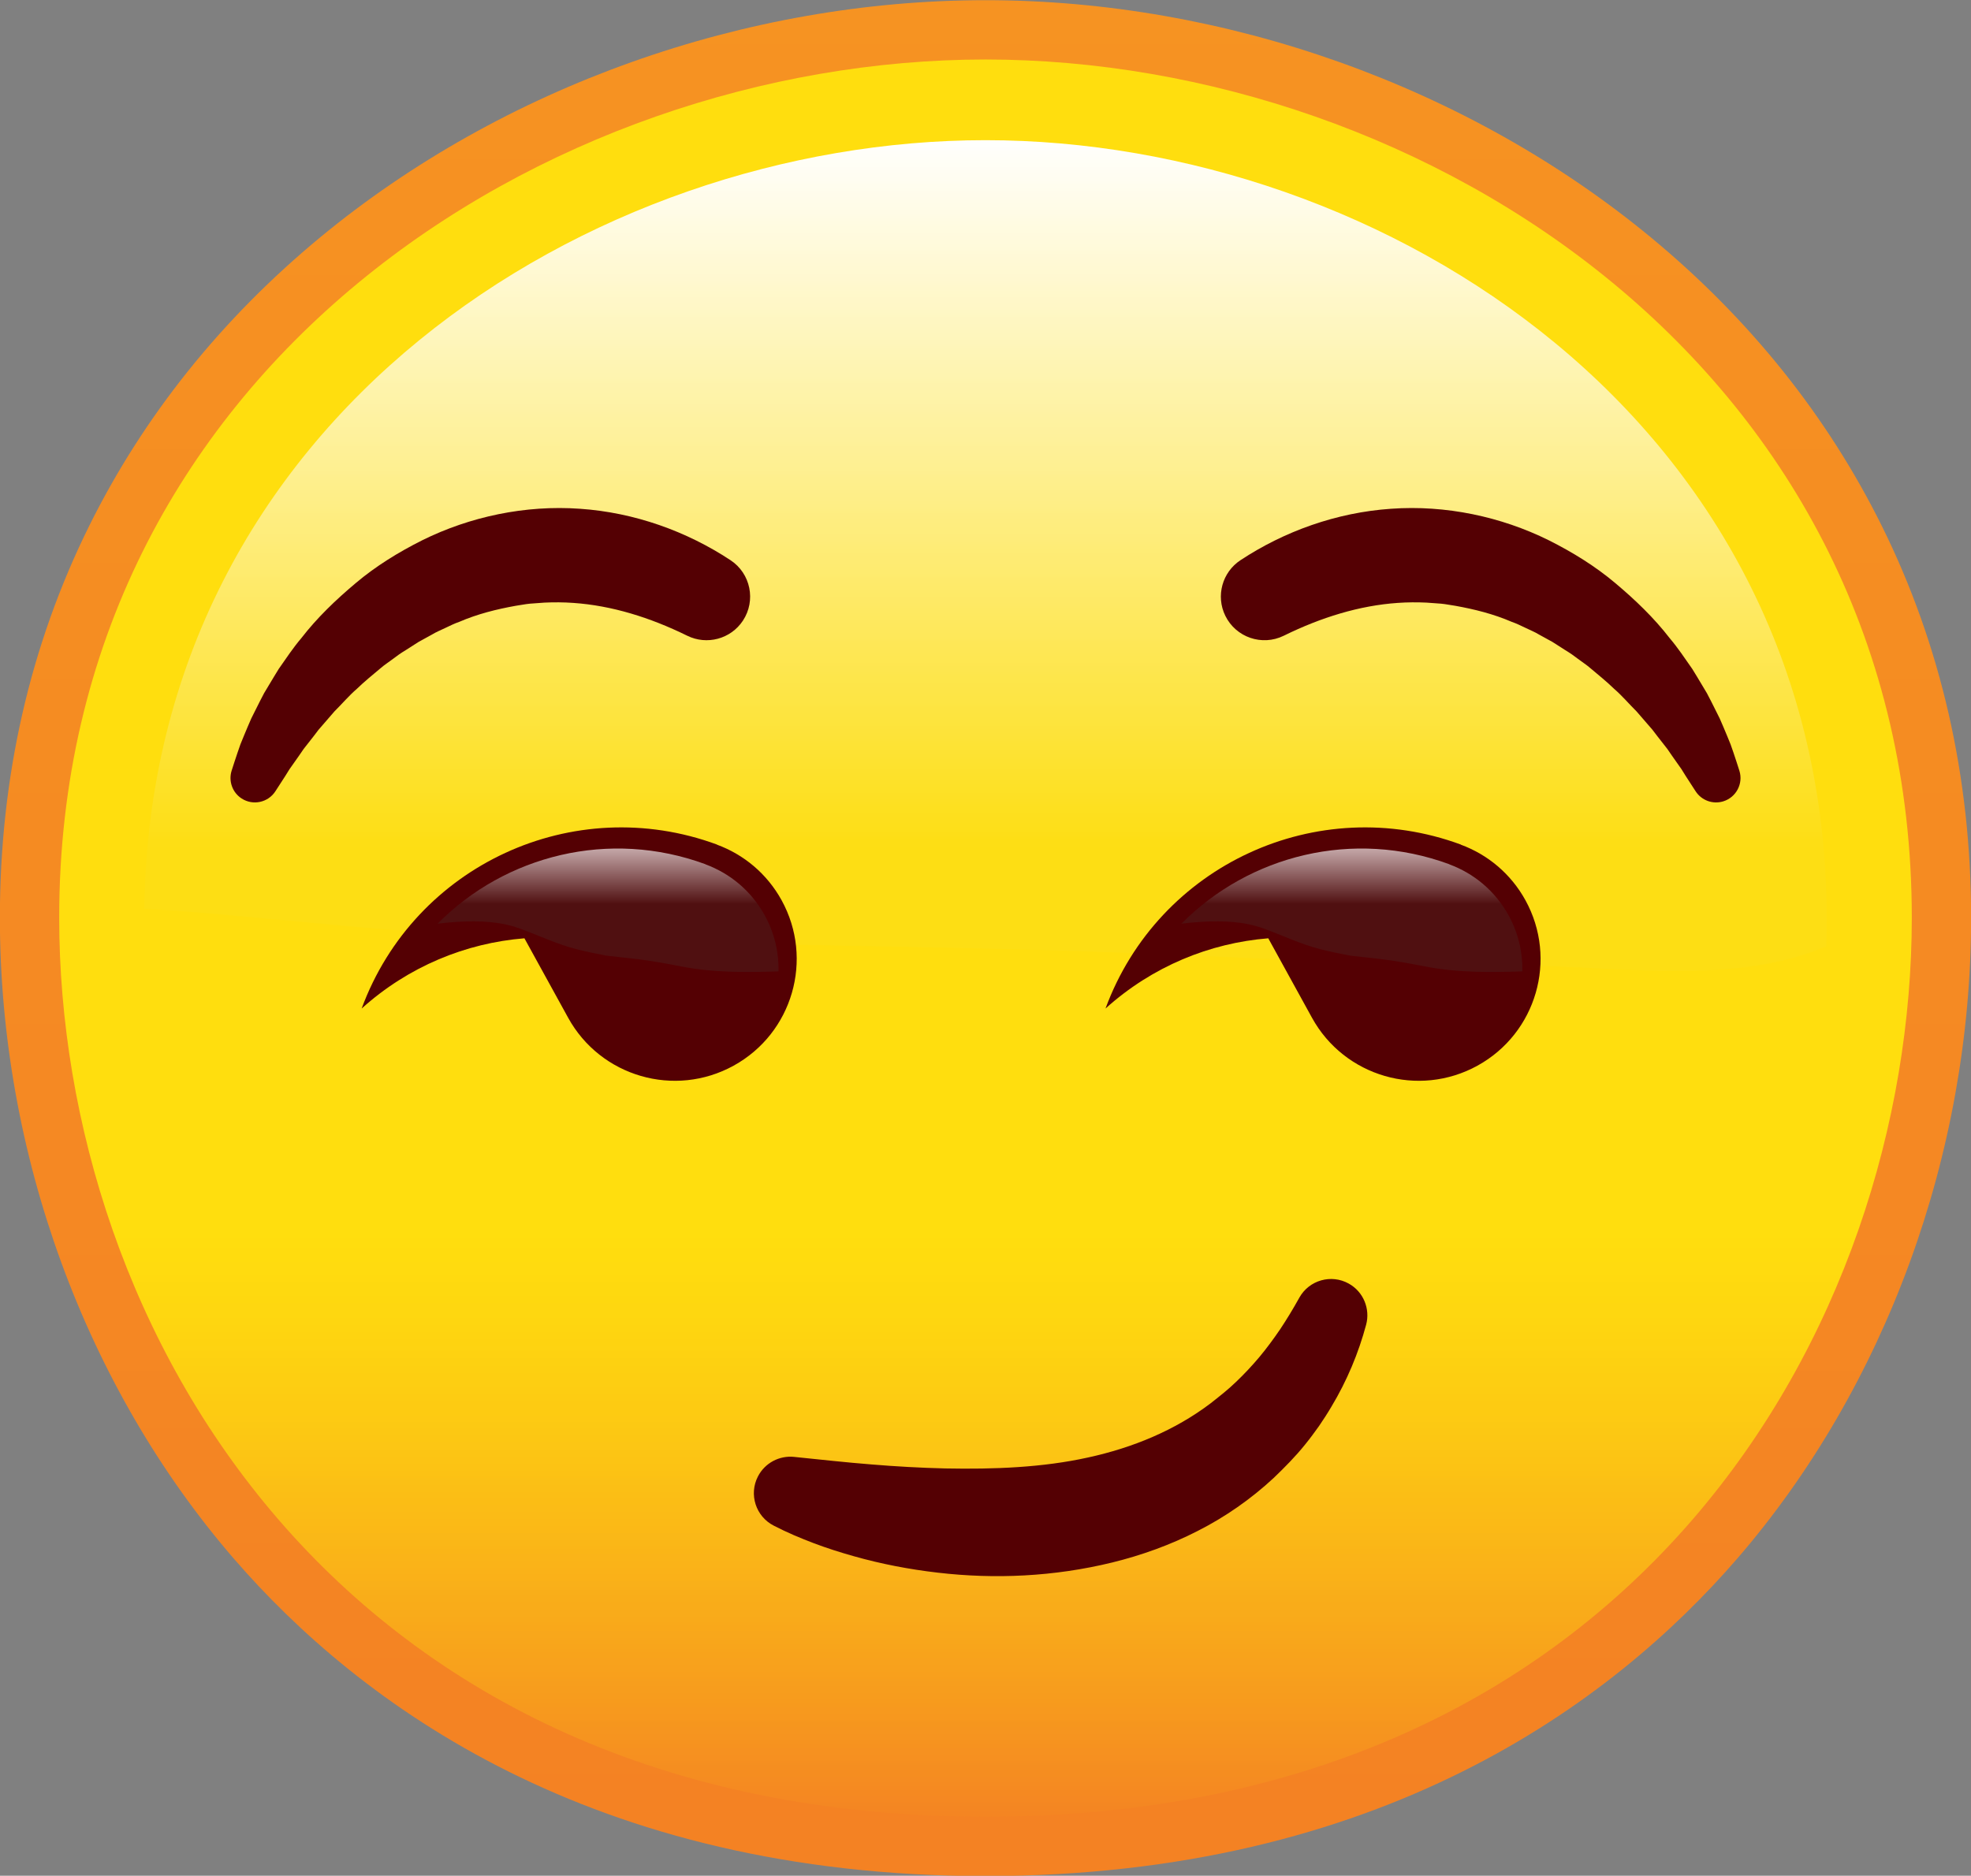
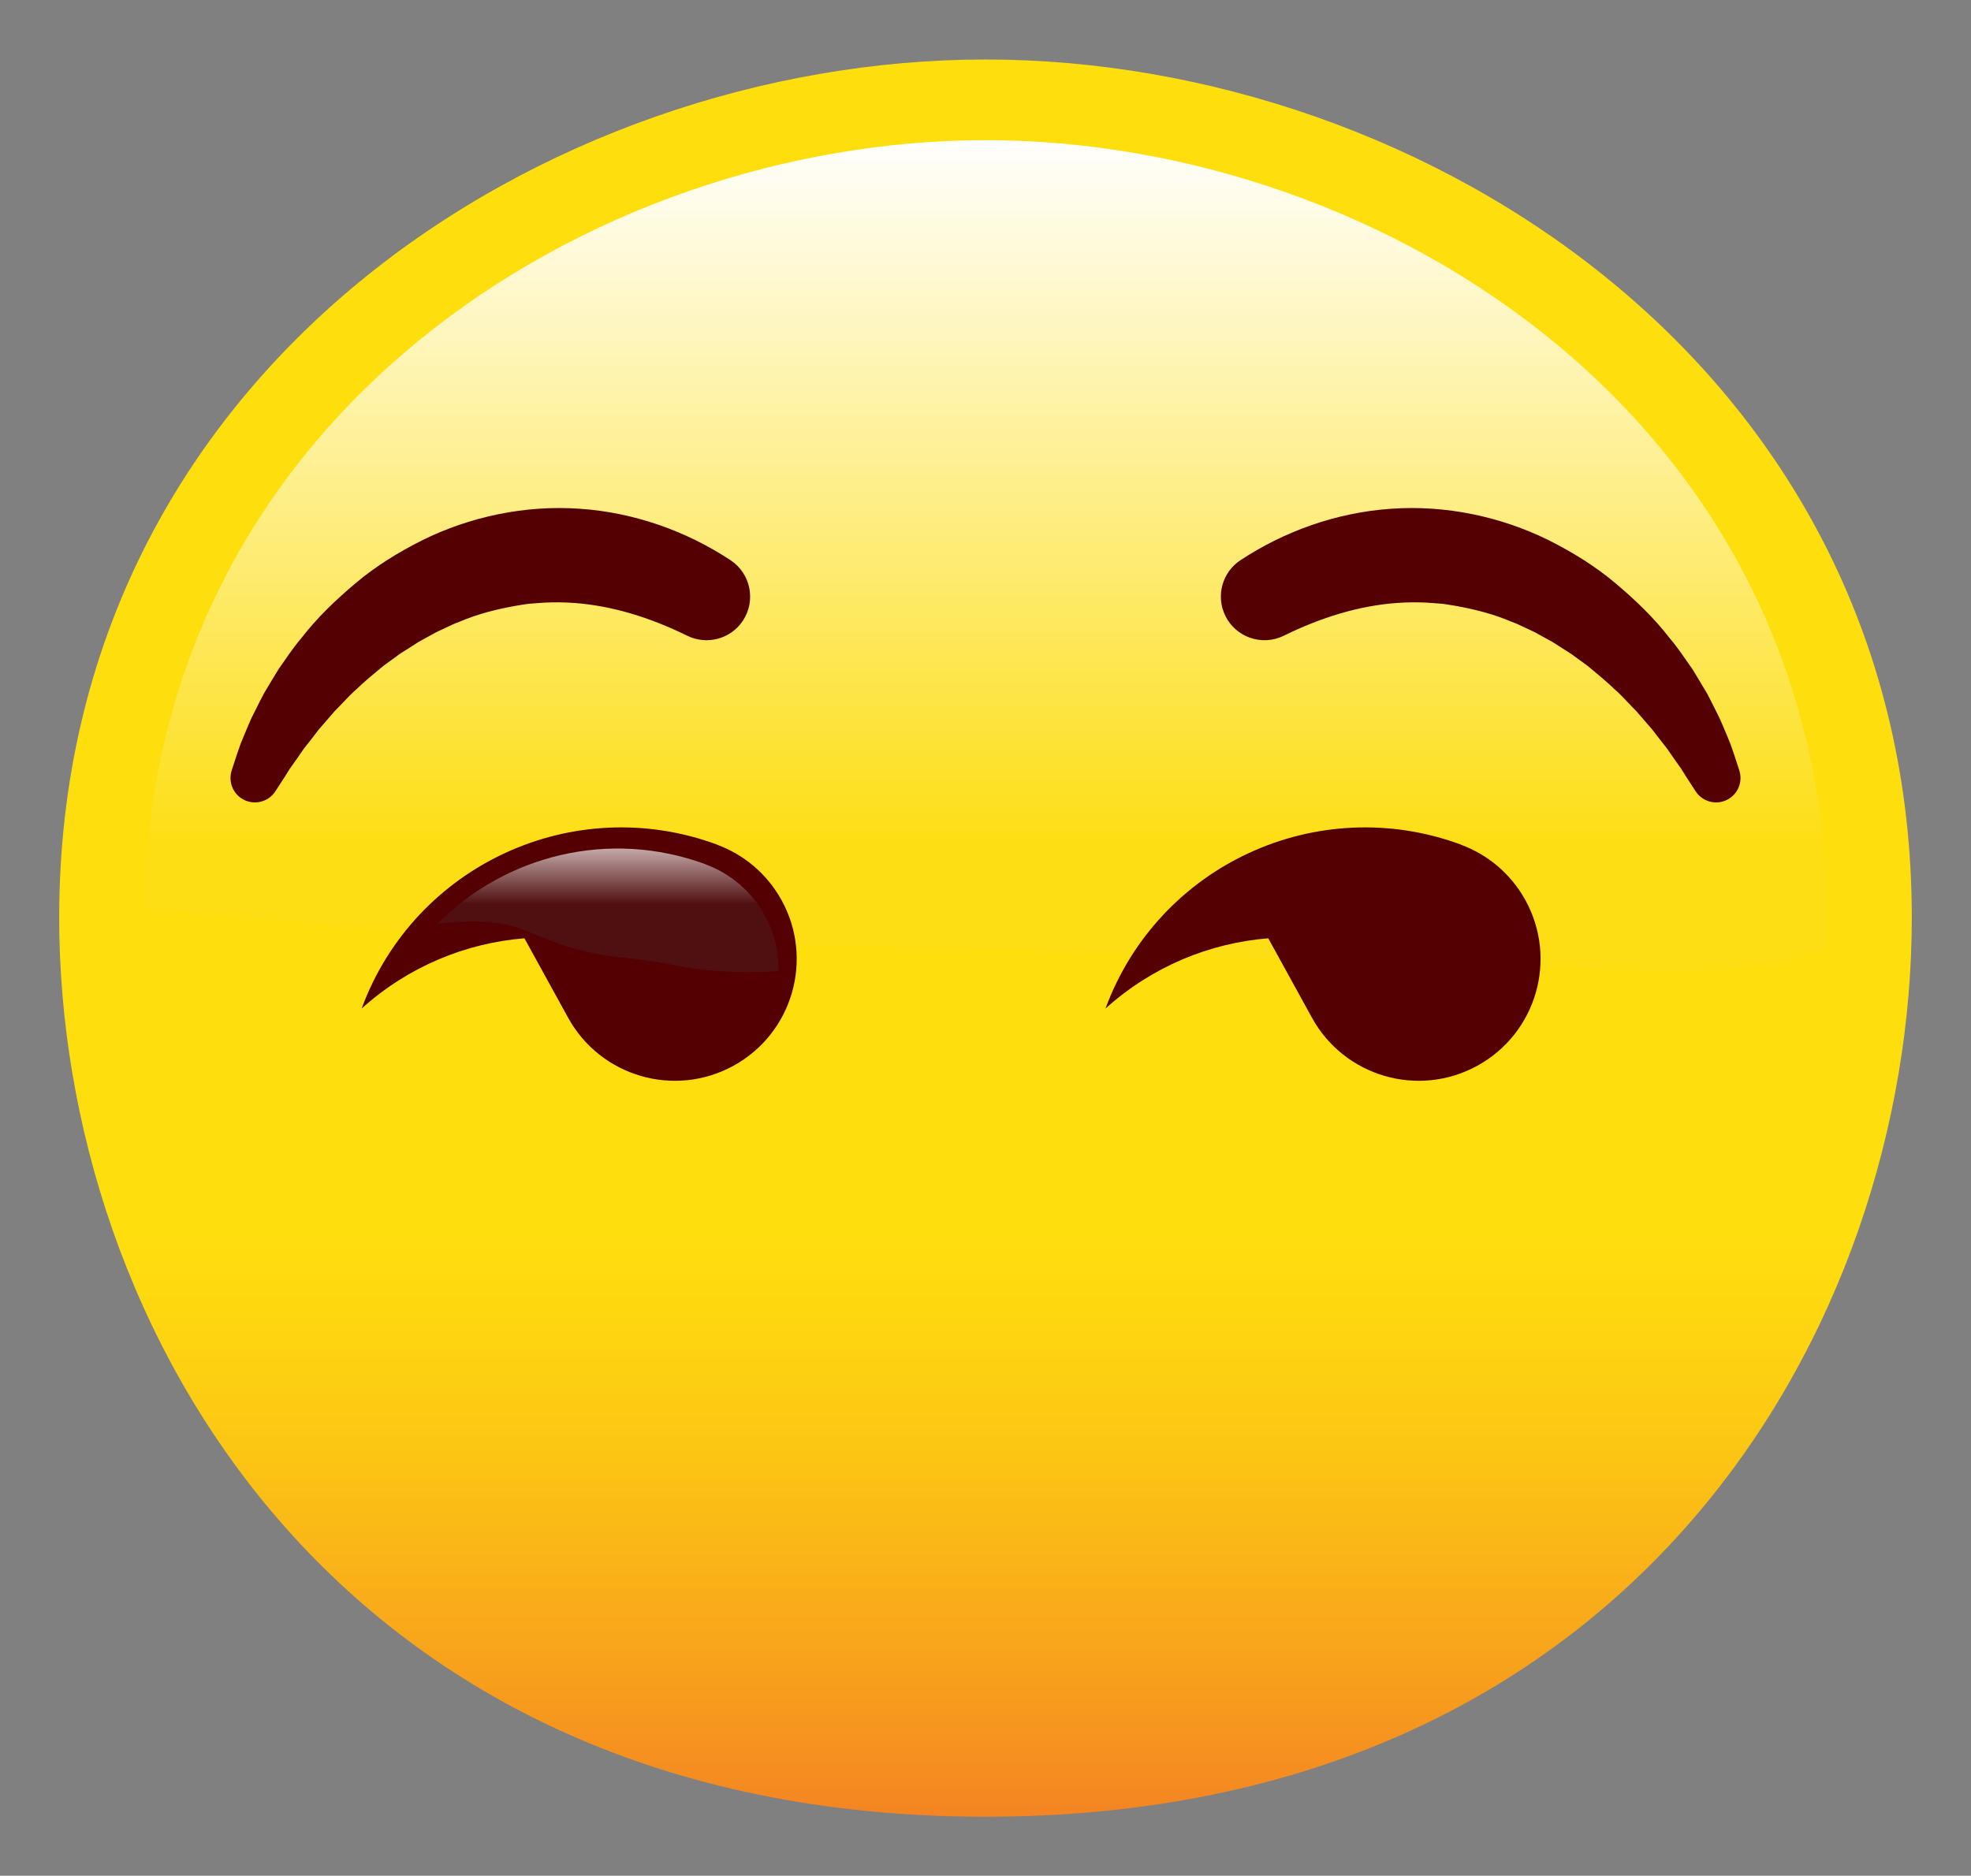
<svg xmlns="http://www.w3.org/2000/svg" xmlns:xlink="http://www.w3.org/1999/xlink" height="377.7" preserveAspectRatio="xMidYMid meet" version="1.0" viewBox="14.2 23.7 396.8 377.7" width="396.8" zoomAndPan="magnify">
  <rect x="14.2" y="23.7" width="396.8" height="377.7" fill="#808080" stroke="none" />
  <defs>
    <clipPath id="a">
      <path d="M 14 23 L 412 23 L 412 402 L 14 402 Z M 14 23" />
    </clipPath>
    <clipPath id="b">
-       <path d="M 212.602 23.738 C 164.227 23.738 115.414 41.137 78.684 71.473 C 58.777 87.914 43.121 107.473 32.152 129.605 C 20.223 153.68 14.176 180.219 14.176 208.492 C 14.176 255.879 31.34 302.914 61.262 337.539 C 86.473 366.699 133.188 401.465 212.602 401.465 C 292.012 401.465 338.73 366.699 363.938 337.539 C 393.863 302.914 411.023 255.879 411.023 208.492 C 411.023 180.219 404.977 153.68 393.047 129.605 C 382.078 107.473 366.422 87.914 346.516 71.473 C 309.785 41.137 260.973 23.738 212.602 23.738 Z M 212.602 23.738" />
-     </clipPath>
+       </clipPath>
    <clipPath id="c">
      <path d="M 212.602 23.738 C 164.227 23.738 115.414 41.137 78.684 71.473 C 58.777 87.914 43.121 107.473 32.152 129.605 C 20.223 153.68 14.176 180.219 14.176 208.492 C 14.176 255.879 31.34 302.914 61.262 337.539 C 86.473 366.699 133.188 401.465 212.602 401.465 C 292.012 401.465 338.73 366.699 363.938 337.539 C 393.863 302.914 411.023 255.879 411.023 208.492 C 411.023 180.219 404.977 153.68 393.047 129.605 C 382.078 107.473 366.422 87.914 346.516 71.473 C 309.785 41.137 260.973 23.738 212.602 23.738" />
    </clipPath>
    <clipPath id="e">
      <path d="M 26 35 L 400 35 L 400 390 L 26 390 Z M 26 35" />
    </clipPath>
    <clipPath id="f">
      <path d="M 212.602 35.68 C 124.418 35.68 26.117 98.078 26.117 208.492 C 26.117 290.414 81.773 389.52 212.602 389.52 C 343.426 389.52 399.082 290.414 399.082 208.492 C 399.082 98.078 300.781 35.68 212.602 35.68 Z M 212.602 35.68" />
    </clipPath>
    <clipPath id="g">
      <path d="M 212.602 35.68 C 124.418 35.68 26.117 98.078 26.117 208.492 C 26.117 290.414 81.773 389.52 212.602 389.52 C 343.426 389.52 399.082 290.414 399.082 208.492 C 399.082 98.078 300.781 35.68 212.602 35.68" />
    </clipPath>
    <clipPath id="i">
      <path d="M 43 51 L 382 51 L 382 220 L 43 220 Z M 43 51" />
    </clipPath>
    <clipPath id="j">
      <path d="M 59.578 207.91 C 74.027 209.199 88.422 210.75 102.91 211.617 C 117.715 212.504 132.535 213.016 147.363 213.383 C 177.195 214.117 207.035 214.348 236.859 215.41 C 251.855 215.945 266.844 216.699 281.84 217.281 C 296.172 217.84 310.504 217.828 324.836 218.215 C 343.352 218.711 364.383 221.684 381.871 214.242 C 381.93 212.441 381.961 210.652 381.961 208.867 C 381.961 108.594 292.688 51.926 212.602 51.926 C 133.094 51.926 44.535 107.773 43.254 206.691 C 48.711 207.012 54.156 207.426 59.578 207.91 Z M 59.578 207.91" />
    </clipPath>
    <clipPath id="k">
      <path d="M 59.578 207.91 C 74.027 209.199 88.422 210.75 102.91 211.617 C 117.715 212.504 132.535 213.016 147.363 213.383 C 177.195 214.117 207.035 214.348 236.859 215.41 C 251.855 215.945 266.844 216.699 281.84 217.281 C 296.172 217.84 310.504 217.828 324.836 218.215 C 343.352 218.711 364.383 221.684 381.871 214.242 C 381.93 212.441 381.961 210.652 381.961 208.867 C 381.961 108.594 292.688 51.926 212.602 51.926 C 133.094 51.926 44.535 107.773 43.254 206.691 C 48.711 207.012 54.156 207.426 59.578 207.91" />
    </clipPath>
    <clipPath id="m">
      <path d="M 102 194 L 171 194 L 171 220 L 102 220 Z M 102 194" />
    </clipPath>
    <clipPath id="n">
      <path d="M 168.152 208.004 C 165.438 203.07 161.141 199.559 156.242 197.754 L 156.238 197.73 C 136.848 190.586 115.941 195.926 102.297 209.691 C 103.695 209.523 105.098 209.391 106.504 209.312 C 110.645 209.086 114.844 209.227 118.773 210.645 C 122.672 212.051 126.316 213.836 130.359 214.855 C 132.285 215.344 134.23 215.734 136.18 216.117 C 138.234 216.355 140.289 216.574 142.344 216.812 C 145.422 217.172 148.422 217.742 151.465 218.328 C 154.766 218.965 158.121 219.266 161.48 219.367 C 164.633 219.465 167.781 219.395 170.93 219.301 C 171.012 215.48 170.129 211.59 168.152 208.004 Z M 168.152 208.004" />
    </clipPath>
    <clipPath id="o">
      <path d="M 168.152 208.004 C 165.438 203.07 161.141 199.559 156.242 197.754 L 156.238 197.73 C 136.848 190.586 115.941 195.926 102.297 209.691 C 103.695 209.523 105.098 209.391 106.504 209.312 C 110.645 209.086 114.844 209.227 118.773 210.645 C 122.672 212.051 126.316 213.836 130.359 214.855 C 132.285 215.344 134.23 215.734 136.18 216.117 C 138.234 216.355 140.289 216.574 142.344 216.812 C 145.422 217.172 148.422 217.742 151.465 218.328 C 154.766 218.965 158.121 219.266 161.48 219.367 C 164.633 219.465 167.781 219.395 170.93 219.301 C 171.012 215.48 170.129 211.59 168.152 208.004" />
    </clipPath>
    <clipPath id="q">
      <path d="M 252 194 L 321 194 L 321 220 L 252 220 Z M 252 194" />
    </clipPath>
    <clipPath id="r">
      <path d="M 317.902 208.004 C 315.184 203.07 310.891 199.559 305.992 197.754 L 305.988 197.73 C 286.598 190.586 265.688 195.926 252.047 209.691 C 253.445 209.523 254.848 209.391 256.254 209.312 C 260.395 209.086 264.594 209.227 268.523 210.645 C 272.422 212.051 276.066 213.836 280.105 214.855 C 282.031 215.344 283.98 215.734 285.93 216.117 C 287.984 216.355 290.039 216.574 292.094 216.812 C 295.172 217.172 298.172 217.742 301.215 218.328 C 304.516 218.965 307.871 219.266 311.23 219.367 C 314.379 219.465 317.531 219.395 320.68 219.301 C 320.762 215.48 319.875 211.59 317.902 208.004 Z M 317.902 208.004" />
    </clipPath>
    <clipPath id="s">
-       <path d="M 317.902 208.004 C 315.184 203.07 310.891 199.559 305.992 197.754 L 305.988 197.73 C 286.598 190.586 265.688 195.926 252.047 209.691 C 253.445 209.523 254.848 209.391 256.254 209.312 C 260.395 209.086 264.594 209.227 268.523 210.645 C 272.422 212.051 276.066 213.836 280.105 214.855 C 282.031 215.344 283.98 215.734 285.93 216.117 C 287.984 216.355 290.039 216.574 292.094 216.812 C 295.172 217.172 298.172 217.742 301.215 218.328 C 304.516 218.965 307.871 219.266 311.23 219.367 C 314.379 219.465 317.531 219.395 320.68 219.301 C 320.762 215.48 319.875 211.59 317.902 208.004" />
-     </clipPath>
+       </clipPath>
    <linearGradient gradientTransform="rotate(-90 307.031 94.432) scale(377.727)" gradientUnits="userSpaceOnUse" id="d" x1="0" x2="1" xlink:actuate="onLoad" xlink:show="other" xlink:type="simple" y1="0" y2="0">
      <stop offset="0" stop-color="#f48223" />
      <stop offset=".031" stop-color="#f48223" />
      <stop offset=".063" stop-color="#f48323" />
      <stop offset=".094" stop-color="#f48323" />
      <stop offset=".125" stop-color="#f48423" />
      <stop offset=".156" stop-color="#f48423" />
      <stop offset=".188" stop-color="#f48523" />
      <stop offset=".219" stop-color="#f48523" />
      <stop offset=".25" stop-color="#f48623" />
      <stop offset=".281" stop-color="#f58723" />
      <stop offset=".313" stop-color="#f58723" />
      <stop offset=".344" stop-color="#f58823" />
      <stop offset=".375" stop-color="#f58823" />
      <stop offset=".406" stop-color="#f58923" />
      <stop offset=".438" stop-color="#f58923" />
      <stop offset=".469" stop-color="#f58a23" />
      <stop offset=".5" stop-color="#f58a23" />
      <stop offset=".531" stop-color="#f58b22" />
      <stop offset=".563" stop-color="#f58b22" />
      <stop offset=".594" stop-color="#f58c22" />
      <stop offset=".625" stop-color="#f58c22" />
      <stop offset=".656" stop-color="#f58d22" />
      <stop offset=".688" stop-color="#f58d22" />
      <stop offset=".719" stop-color="#f58e22" />
      <stop offset=".75" stop-color="#f58e22" />
      <stop offset=".781" stop-color="#f68f22" />
      <stop offset=".813" stop-color="#f69022" />
      <stop offset=".844" stop-color="#f69022" />
      <stop offset=".875" stop-color="#f69122" />
      <stop offset=".906" stop-color="#f69122" />
      <stop offset=".938" stop-color="#f69222" />
      <stop offset=".969" stop-color="#f69222" />
      <stop offset="1" stop-color="#f69322" />
    </linearGradient>
    <linearGradient gradientTransform="rotate(90 88.46 124.14) scale(353.838)" gradientUnits="userSpaceOnUse" id="h" x1="0" x2="1" xlink:actuate="onLoad" xlink:show="other" xlink:type="simple" y1="0" y2="0">
      <stop offset="0" stop-color="#ffde0e" />
      <stop offset=".5" stop-color="#ffde0e" />
      <stop offset=".625" stop-color="#ffde0e" />
      <stop offset=".656" stop-color="#ffde0e" />
      <stop offset=".664" stop-color="#ffde0e" />
      <stop offset=".672" stop-color="#ffdd0e" />
      <stop offset=".676" stop-color="#ffdc0e" />
      <stop offset=".68" stop-color="#ffdc0e" />
      <stop offset=".684" stop-color="#ffdb0f" />
      <stop offset=".688" stop-color="#ffdb0f" />
      <stop offset=".691" stop-color="#ffda0f" />
      <stop offset=".695" stop-color="#fed90f" />
      <stop offset=".699" stop-color="#fed90f" />
      <stop offset=".703" stop-color="#fed80f" />
      <stop offset=".707" stop-color="#fed710" />
      <stop offset=".711" stop-color="#fed710" />
      <stop offset=".715" stop-color="#fed610" />
      <stop offset=".719" stop-color="#fed510" />
      <stop offset=".723" stop-color="#fed410" />
      <stop offset=".727" stop-color="#fed310" />
      <stop offset=".73" stop-color="#fed311" />
      <stop offset=".734" stop-color="#fed211" />
      <stop offset=".738" stop-color="#fdd111" />
      <stop offset=".742" stop-color="#fdd011" />
      <stop offset=".746" stop-color="#fdcf11" />
      <stop offset=".75" stop-color="#fdce12" />
      <stop offset=".754" stop-color="#fdcd12" />
      <stop offset=".758" stop-color="#fdcc12" />
      <stop offset=".762" stop-color="#fdcb12" />
      <stop offset=".766" stop-color="#fdcb12" />
      <stop offset=".77" stop-color="#fdca13" />
      <stop offset=".773" stop-color="#fcc913" />
      <stop offset=".777" stop-color="#fcc813" />
      <stop offset=".781" stop-color="#fcc713" />
      <stop offset=".785" stop-color="#fcc614" />
      <stop offset=".789" stop-color="#fcc514" />
      <stop offset=".793" stop-color="#fcc414" />
      <stop offset=".797" stop-color="#fcc314" />
      <stop offset=".801" stop-color="#fcc214" />
      <stop offset=".805" stop-color="#fbc015" />
      <stop offset=".809" stop-color="#fbbf15" />
      <stop offset=".813" stop-color="#fbbe15" />
      <stop offset=".816" stop-color="#fbbd15" />
      <stop offset=".82" stop-color="#fbbc16" />
      <stop offset=".824" stop-color="#fbbb16" />
      <stop offset=".828" stop-color="#fbba16" />
      <stop offset=".832" stop-color="#fbb916" />
      <stop offset=".836" stop-color="#fab817" />
      <stop offset=".84" stop-color="#fab717" />
      <stop offset=".844" stop-color="#fab517" />
      <stop offset=".848" stop-color="#fab418" />
      <stop offset=".852" stop-color="#fab318" />
      <stop offset=".855" stop-color="#fab218" />
      <stop offset=".859" stop-color="#fab118" />
      <stop offset=".863" stop-color="#f9b019" />
      <stop offset=".867" stop-color="#f9ae19" />
      <stop offset=".871" stop-color="#f9ad19" />
      <stop offset=".875" stop-color="#f9ac19" />
      <stop offset=".879" stop-color="#f9ab1a" />
      <stop offset=".883" stop-color="#f9aa1a" />
      <stop offset=".887" stop-color="#f9a81a" />
      <stop offset=".891" stop-color="#f8a71b" />
      <stop offset=".895" stop-color="#f8a61b" />
      <stop offset=".898" stop-color="#f8a51b" />
      <stop offset=".902" stop-color="#f8a31b" />
      <stop offset=".906" stop-color="#f8a21c" />
      <stop offset=".91" stop-color="#f8a11c" />
      <stop offset=".914" stop-color="#f8a01c" />
      <stop offset=".918" stop-color="#f79e1d" />
      <stop offset=".922" stop-color="#f79d1d" />
      <stop offset=".926" stop-color="#f79c1d" />
      <stop offset=".93" stop-color="#f79a1d" />
      <stop offset=".934" stop-color="#f7991e" />
      <stop offset=".938" stop-color="#f7981e" />
      <stop offset=".941" stop-color="#f6961e" />
      <stop offset=".945" stop-color="#f6951f" />
      <stop offset=".949" stop-color="#f6941f" />
      <stop offset=".953" stop-color="#f6921f" />
      <stop offset=".957" stop-color="#f69120" />
      <stop offset=".961" stop-color="#f69020" />
      <stop offset=".965" stop-color="#f58e20" />
      <stop offset=".969" stop-color="#f58d20" />
      <stop offset=".973" stop-color="#f58c21" />
      <stop offset=".977" stop-color="#f58a21" />
      <stop offset=".98" stop-color="#f58921" />
      <stop offset=".984" stop-color="#f58822" />
      <stop offset=".988" stop-color="#f48622" />
      <stop offset=".992" stop-color="#f48522" />
      <stop offset=".996" stop-color="#f48323" />
      <stop offset="1" stop-color="#f48223" />
    </linearGradient>
    <linearGradient gradientTransform="rotate(90 80.342 132.266) scale(321.352)" gradientUnits="userSpaceOnUse" id="l" x1="0" x2=".528" xlink:actuate="onLoad" xlink:show="other" xlink:type="simple" y1="0" y2="0">
      <stop offset="0" stop-color="#fff" />
      <stop offset=".004" stop-color="#fffffe" />
      <stop offset=".008" stop-color="#fffffd" />
      <stop offset=".012" stop-color="#fffffc" />
      <stop offset=".016" stop-color="#fffefb" />
      <stop offset=".02" stop-color="#fffef9" />
      <stop offset=".023" stop-color="#fffef8" />
      <stop offset=".027" stop-color="#fffef7" />
      <stop offset=".031" stop-color="#fffef6" />
      <stop offset=".035" stop-color="#fffef5" />
      <stop offset=".039" stop-color="#fffdf4" />
      <stop offset=".043" stop-color="#fffdf3" />
      <stop offset=".047" stop-color="#fffdf2" />
      <stop offset=".051" stop-color="#fffdf1" />
      <stop offset=".055" stop-color="#fffdf0" />
      <stop offset=".059" stop-color="#fffdee" />
      <stop offset=".063" stop-color="#fffded" />
      <stop offset=".066" stop-color="#fffcec" />
      <stop offset=".07" stop-color="#fffceb" />
      <stop offset=".074" stop-color="#fffcea" />
      <stop offset=".078" stop-color="#fffce9" />
      <stop offset=".082" stop-color="#fffce8" />
      <stop offset=".086" stop-color="#fffce7" />
      <stop offset=".09" stop-color="#fffbe6" />
      <stop offset=".094" stop-color="#fffbe5" />
      <stop offset=".098" stop-color="#fffbe3" />
      <stop offset=".102" stop-color="#fffbe2" />
      <stop offset=".105" stop-color="#fffbe1" />
      <stop offset=".109" stop-color="#fffbe0" />
      <stop offset=".113" stop-color="#fffbdf" />
      <stop offset=".117" stop-color="#fffade" />
      <stop offset=".121" stop-color="#fffadd" />
      <stop offset=".125" stop-color="#fffadc" />
      <stop offset=".129" stop-color="#fffadb" />
      <stop offset=".133" stop-color="#fffada" />
      <stop offset=".137" stop-color="#fffad8" />
      <stop offset=".141" stop-color="#fff9d7" />
      <stop offset=".145" stop-color="#fff9d6" />
      <stop offset=".148" stop-color="#fff9d5" />
      <stop offset=".152" stop-color="#fff9d4" />
      <stop offset=".156" stop-color="#fff9d3" />
      <stop offset=".16" stop-color="#fff9d2" />
      <stop offset=".164" stop-color="#fff8d1" />
      <stop offset=".168" stop-color="#fff8d0" />
      <stop offset=".172" stop-color="#fff8cf" />
      <stop offset=".176" stop-color="#fff8cd" />
      <stop offset=".18" stop-color="#fff8cc" />
      <stop offset=".184" stop-color="#fff8cb" />
      <stop offset=".188" stop-color="#fff8ca" />
      <stop offset=".191" stop-color="#fff7c9" />
      <stop offset=".195" stop-color="#fff7c8" />
      <stop offset=".199" stop-color="#fff7c7" />
      <stop offset=".203" stop-color="#fff7c6" />
      <stop offset=".207" stop-color="#fef7c5" />
      <stop offset=".211" stop-color="#fef7c3" />
      <stop offset=".215" stop-color="#fef6c2" />
      <stop offset=".219" stop-color="#fef6c1" />
      <stop offset=".223" stop-color="#fef6c0" />
      <stop offset=".227" stop-color="#fef6bf" />
      <stop offset=".23" stop-color="#fef6be" />
      <stop offset=".234" stop-color="#fef6bd" />
      <stop offset=".238" stop-color="#fef6bc" />
      <stop offset=".242" stop-color="#fef5bb" />
      <stop offset=".246" stop-color="#fef5ba" />
      <stop offset=".25" stop-color="#fef5b8" />
      <stop offset=".254" stop-color="#fef5b7" />
      <stop offset=".258" stop-color="#fef5b6" />
      <stop offset=".262" stop-color="#fef5b5" />
      <stop offset=".266" stop-color="#fef4b4" />
      <stop offset=".27" stop-color="#fef4b3" />
      <stop offset=".273" stop-color="#fef4b2" />
      <stop offset=".277" stop-color="#fef4b1" />
      <stop offset=".281" stop-color="#fef4b0" />
      <stop offset=".285" stop-color="#fef4af" />
      <stop offset=".289" stop-color="#fef4ad" />
      <stop offset=".293" stop-color="#fef3ac" />
      <stop offset=".297" stop-color="#fef3ab" />
      <stop offset=".301" stop-color="#fef3aa" />
      <stop offset=".305" stop-color="#fef3a9" />
      <stop offset=".309" stop-color="#fef3a8" />
      <stop offset=".313" stop-color="#fef3a7" />
      <stop offset=".316" stop-color="#fef2a6" />
      <stop offset=".32" stop-color="#fef2a5" />
      <stop offset=".324" stop-color="#fef2a4" />
      <stop offset=".328" stop-color="#fef2a2" />
      <stop offset=".332" stop-color="#fef2a1" />
      <stop offset=".336" stop-color="#fef2a0" />
      <stop offset=".34" stop-color="#fef29f" />
      <stop offset=".344" stop-color="#fef19e" />
      <stop offset=".348" stop-color="#fef19d" />
      <stop offset=".352" stop-color="#fef19c" />
      <stop offset=".355" stop-color="#fef19b" />
      <stop offset=".359" stop-color="#fef19a" />
      <stop offset=".363" stop-color="#fef198" />
      <stop offset=".367" stop-color="#fef097" />
      <stop offset=".371" stop-color="#fef096" />
      <stop offset=".375" stop-color="#fef095" />
      <stop offset=".379" stop-color="#fef094" />
      <stop offset=".383" stop-color="#fef093" />
      <stop offset=".387" stop-color="#fef092" />
      <stop offset=".391" stop-color="#fef091" />
      <stop offset=".395" stop-color="#feef90" />
      <stop offset=".398" stop-color="#feef8f" />
      <stop offset=".402" stop-color="#feef8d" />
      <stop offset=".406" stop-color="#feef8c" />
      <stop offset=".41" stop-color="#feef8b" />
      <stop offset=".414" stop-color="#feef8a" />
      <stop offset=".418" stop-color="#feee89" />
      <stop offset=".422" stop-color="#feee88" />
      <stop offset=".426" stop-color="#feee87" />
      <stop offset=".43" stop-color="#feee86" />
      <stop offset=".434" stop-color="#feee85" />
      <stop offset=".438" stop-color="#feee84" />
      <stop offset=".441" stop-color="#feee82" />
      <stop offset=".445" stop-color="#feed81" />
      <stop offset=".449" stop-color="#feed80" />
      <stop offset=".453" stop-color="#feed7f" />
      <stop offset=".457" stop-color="#feed7e" />
      <stop offset=".461" stop-color="#feed7d" />
      <stop offset=".465" stop-color="#feed7c" />
      <stop offset=".469" stop-color="#feec7b" />
      <stop offset=".473" stop-color="#feec7a" />
      <stop offset=".477" stop-color="#feec79" />
      <stop offset=".48" stop-color="#feec77" />
      <stop offset=".484" stop-color="#feec76" />
      <stop offset=".488" stop-color="#feec75" />
      <stop offset=".492" stop-color="#feeb74" />
      <stop offset=".496" stop-color="#feeb73" />
      <stop offset=".5" stop-color="#feeb72" />
      <stop offset=".504" stop-color="#feeb71" />
      <stop offset=".508" stop-color="#feeb70" />
      <stop offset=".512" stop-color="#feeb6f" />
      <stop offset=".516" stop-color="#feeb6e" />
      <stop offset=".52" stop-color="#feea6c" />
      <stop offset=".523" stop-color="#feea6b" />
      <stop offset=".527" stop-color="#feea6a" />
      <stop offset=".531" stop-color="#feea69" />
      <stop offset=".535" stop-color="#feea68" />
      <stop offset=".539" stop-color="#feea67" />
      <stop offset=".543" stop-color="#fee966" />
      <stop offset=".547" stop-color="#fee965" />
      <stop offset=".551" stop-color="#fee964" />
      <stop offset=".555" stop-color="#fee962" />
      <stop offset=".559" stop-color="#fee961" />
      <stop offset=".563" stop-color="#fee960" />
      <stop offset=".566" stop-color="#fee95f" />
      <stop offset=".57" stop-color="#fee85e" />
      <stop offset=".574" stop-color="#fee85d" />
      <stop offset=".578" stop-color="#fee85c" />
      <stop offset=".582" stop-color="#fee85b" />
      <stop offset=".586" stop-color="#fee85a" />
      <stop offset=".59" stop-color="#fee859" />
      <stop offset=".594" stop-color="#fee757" />
      <stop offset=".598" stop-color="#fee756" />
      <stop offset=".602" stop-color="#fee755" />
      <stop offset=".605" stop-color="#fee754" />
      <stop offset=".609" stop-color="#fee753" />
      <stop offset=".613" stop-color="#fee752" />
      <stop offset=".617" stop-color="#fee751" />
      <stop offset=".621" stop-color="#fee650" />
      <stop offset=".625" stop-color="#fde64f" />
      <stop offset=".629" stop-color="#fde64e" />
      <stop offset=".633" stop-color="#fde64c" />
      <stop offset=".637" stop-color="#fde64b" />
      <stop offset=".641" stop-color="#fde64a" />
      <stop offset=".645" stop-color="#fde549" />
      <stop offset=".648" stop-color="#fde548" />
      <stop offset=".652" stop-color="#fde547" />
      <stop offset=".656" stop-color="#fde546" />
      <stop offset=".66" stop-color="#fde545" />
      <stop offset=".664" stop-color="#fde544" />
      <stop offset=".668" stop-color="#fde543" />
      <stop offset=".672" stop-color="#fde441" />
      <stop offset=".676" stop-color="#fde440" />
      <stop offset=".68" stop-color="#fde43f" />
      <stop offset=".684" stop-color="#fde43e" />
      <stop offset=".688" stop-color="#fde43d" />
      <stop offset=".691" stop-color="#fde43c" />
      <stop offset=".695" stop-color="#fde33b" />
      <stop offset=".699" stop-color="#fde33a" />
      <stop offset=".703" stop-color="#fde339" />
      <stop offset=".707" stop-color="#fde338" />
      <stop offset=".711" stop-color="#fde336" />
      <stop offset=".715" stop-color="#fde335" />
      <stop offset=".719" stop-color="#fde334" />
      <stop offset=".723" stop-color="#fde233" />
      <stop offset=".727" stop-color="#fde232" />
      <stop offset=".73" stop-color="#fde231" />
      <stop offset=".734" stop-color="#fde230" />
      <stop offset=".738" stop-color="#fde22f" />
      <stop offset=".742" stop-color="#fde22e" />
      <stop offset=".746" stop-color="#fde12c" />
      <stop offset=".75" stop-color="#fde12b" />
      <stop offset=".754" stop-color="#fde12a" />
      <stop offset=".758" stop-color="#fde129" />
      <stop offset=".762" stop-color="#fde128" />
      <stop offset=".766" stop-color="#fde127" />
      <stop offset=".77" stop-color="#fde126" />
      <stop offset=".773" stop-color="#fde025" />
      <stop offset=".777" stop-color="#fde024" />
      <stop offset=".781" stop-color="#fde023" />
      <stop offset=".785" stop-color="#fde021" />
      <stop offset=".789" stop-color="#fde020" />
      <stop offset=".793" stop-color="#fde01f" />
      <stop offset=".797" stop-color="#fddf1e" />
      <stop offset=".801" stop-color="#fddf1d" />
      <stop offset=".805" stop-color="#fddf1c" />
      <stop offset=".809" stop-color="#fddf1b" />
      <stop offset=".813" stop-color="#fddf1a" />
      <stop offset=".816" stop-color="#fddf19" />
      <stop offset=".82" stop-color="#fdde18" />
      <stop offset=".824" stop-color="#fdde16" />
      <stop offset=".828" stop-color="#fdde15" />
      <stop offset=".832" stop-color="#fdde15" />
      <stop offset=".836" stop-color="#fdde14" />
      <stop offset=".844" stop-color="#fdde14" />
      <stop offset=".875" stop-color="#fdde14" />
      <stop offset="1" stop-color="#fdde14" />
    </linearGradient>
    <linearGradient gradientTransform="rotate(-90 188.974 52.358) scale(46.771)" gradientUnits="userSpaceOnUse" id="p" x1=".468" x2="1.085" xlink:actuate="onLoad" xlink:show="other" xlink:type="simple" y1="0" y2="0">
      <stop offset="0" stop-color="#501011" />
      <stop offset=".25" stop-color="#501011" />
      <stop offset=".375" stop-color="#501011" />
      <stop offset=".438" stop-color="#501011" />
      <stop offset=".469" stop-color="#501011" />
      <stop offset=".477" stop-color="#501011" />
      <stop offset=".48" stop-color="#521213" />
      <stop offset=".484" stop-color="#531415" />
      <stop offset=".488" stop-color="#541516" />
      <stop offset=".492" stop-color="#551718" />
      <stop offset=".496" stop-color="#57191a" />
      <stop offset=".5" stop-color="#581a1b" />
      <stop offset=".504" stop-color="#591c1d" />
      <stop offset=".508" stop-color="#5a1d1e" />
      <stop offset=".512" stop-color="#5b1f20" />
      <stop offset=".516" stop-color="#5c2021" />
      <stop offset=".52" stop-color="#5e2223" />
      <stop offset=".523" stop-color="#5f2324" />
      <stop offset=".527" stop-color="#602526" />
      <stop offset=".531" stop-color="#612627" />
      <stop offset=".535" stop-color="#622829" />
      <stop offset=".539" stop-color="#64292a" />
      <stop offset=".543" stop-color="#652b2c" />
      <stop offset=".547" stop-color="#662c2d" />
      <stop offset=".551" stop-color="#672e2f" />
      <stop offset=".555" stop-color="#683031" />
      <stop offset=".559" stop-color="#693132" />
      <stop offset=".563" stop-color="#6b3334" />
      <stop offset=".566" stop-color="#6c3435" />
      <stop offset=".57" stop-color="#6d3637" />
      <stop offset=".574" stop-color="#6e3738" />
      <stop offset=".578" stop-color="#6f393a" />
      <stop offset=".582" stop-color="#703a3b" />
      <stop offset=".586" stop-color="#723c3d" />
      <stop offset=".59" stop-color="#733d3e" />
      <stop offset=".594" stop-color="#743f40" />
      <stop offset=".598" stop-color="#754041" />
      <stop offset=".602" stop-color="#764243" />
      <stop offset=".605" stop-color="#784344" />
      <stop offset=".609" stop-color="#794546" />
      <stop offset=".613" stop-color="#7a4647" />
      <stop offset=".617" stop-color="#7b4849" />
      <stop offset=".621" stop-color="#7c4a4b" />
      <stop offset=".625" stop-color="#7d4b4c" />
      <stop offset=".629" stop-color="#7f4d4e" />
      <stop offset=".633" stop-color="#804e4f" />
      <stop offset=".637" stop-color="#815051" />
      <stop offset=".641" stop-color="#825152" />
      <stop offset=".645" stop-color="#835354" />
      <stop offset=".648" stop-color="#855455" />
      <stop offset=".652" stop-color="#865657" />
      <stop offset=".656" stop-color="#875758" />
      <stop offset=".66" stop-color="#88595a" />
      <stop offset=".664" stop-color="#895a5b" />
      <stop offset=".668" stop-color="#8a5c5d" />
      <stop offset=".672" stop-color="#8c5d5e" />
      <stop offset=".676" stop-color="#8d5f60" />
      <stop offset=".68" stop-color="#8e6061" />
      <stop offset=".684" stop-color="#8f6263" />
      <stop offset=".688" stop-color="#906465" />
      <stop offset=".691" stop-color="#916566" />
      <stop offset=".695" stop-color="#936768" />
      <stop offset=".699" stop-color="#946869" />
      <stop offset=".703" stop-color="#956a6b" />
      <stop offset=".707" stop-color="#966b6c" />
      <stop offset=".711" stop-color="#976d6e" />
      <stop offset=".715" stop-color="#996e6f" />
      <stop offset=".719" stop-color="#9a7071" />
      <stop offset=".723" stop-color="#9b7172" />
      <stop offset=".727" stop-color="#9c7374" />
      <stop offset=".73" stop-color="#9d7475" />
      <stop offset=".734" stop-color="#9e7677" />
      <stop offset=".738" stop-color="#a07778" />
      <stop offset=".742" stop-color="#a1797a" />
      <stop offset=".746" stop-color="#a27a7b" />
      <stop offset=".75" stop-color="#a37c7d" />
      <stop offset=".754" stop-color="#a47e7f" />
      <stop offset=".758" stop-color="#a57f80" />
      <stop offset=".762" stop-color="#a78182" />
      <stop offset=".766" stop-color="#a88283" />
      <stop offset=".77" stop-color="#a98485" />
      <stop offset=".773" stop-color="#aa8586" />
      <stop offset=".777" stop-color="#ab8788" />
      <stop offset=".781" stop-color="#ad8889" />
      <stop offset=".785" stop-color="#ae8a8b" />
      <stop offset=".789" stop-color="#af8b8c" />
      <stop offset=".793" stop-color="#b08d8e" />
      <stop offset=".797" stop-color="#b18e8f" />
      <stop offset=".801" stop-color="#b29091" />
      <stop offset=".805" stop-color="#b49192" />
      <stop offset=".809" stop-color="#b59394" />
      <stop offset=".813" stop-color="#b69495" />
      <stop offset=".816" stop-color="#b79697" />
      <stop offset=".82" stop-color="#b89899" />
      <stop offset=".824" stop-color="#b9999a" />
      <stop offset=".828" stop-color="#bb9b9c" />
      <stop offset=".832" stop-color="#bc9c9d" />
      <stop offset=".836" stop-color="#bd9e9f" />
      <stop offset=".84" stop-color="#be9fa0" />
      <stop offset=".844" stop-color="#bfa1a2" />
      <stop offset=".848" stop-color="#c1a2a3" />
      <stop offset=".852" stop-color="#c2a4a5" />
      <stop offset=".855" stop-color="#c3a5a6" />
      <stop offset=".859" stop-color="#c4a7a8" />
      <stop offset=".863" stop-color="#c5a7a8" />
      <stop offset=".867" stop-color="#c5a8a9" />
      <stop offset=".875" stop-color="#c5a8a9" />
      <stop offset="1" stop-color="#c5a8a9" />
    </linearGradient>
    <linearGradient gradientTransform="rotate(-90 263.849 -22.517) scale(46.771)" gradientUnits="userSpaceOnUse" id="t" x1=".468" x2="1.085" xlink:actuate="onLoad" xlink:show="other" xlink:type="simple" y1="0" y2="0">
      <stop offset="0" stop-color="#501011" />
      <stop offset=".25" stop-color="#501011" />
      <stop offset=".375" stop-color="#501011" />
      <stop offset=".438" stop-color="#501011" />
      <stop offset=".469" stop-color="#501011" />
      <stop offset=".477" stop-color="#501011" />
      <stop offset=".48" stop-color="#521213" />
      <stop offset=".484" stop-color="#531415" />
      <stop offset=".488" stop-color="#541516" />
      <stop offset=".492" stop-color="#551718" />
      <stop offset=".496" stop-color="#57191a" />
      <stop offset=".5" stop-color="#581a1b" />
      <stop offset=".504" stop-color="#591c1d" />
      <stop offset=".508" stop-color="#5a1d1e" />
      <stop offset=".512" stop-color="#5b1f20" />
      <stop offset=".516" stop-color="#5c2021" />
      <stop offset=".52" stop-color="#5e2223" />
      <stop offset=".523" stop-color="#5f2324" />
      <stop offset=".527" stop-color="#602526" />
      <stop offset=".531" stop-color="#612627" />
      <stop offset=".535" stop-color="#622829" />
      <stop offset=".539" stop-color="#64292a" />
      <stop offset=".543" stop-color="#652b2c" />
      <stop offset=".547" stop-color="#662c2d" />
      <stop offset=".551" stop-color="#672e2f" />
      <stop offset=".555" stop-color="#683031" />
      <stop offset=".559" stop-color="#693132" />
      <stop offset=".563" stop-color="#6b3334" />
      <stop offset=".566" stop-color="#6c3435" />
      <stop offset=".57" stop-color="#6d3637" />
      <stop offset=".574" stop-color="#6e3738" />
      <stop offset=".578" stop-color="#6f393a" />
      <stop offset=".582" stop-color="#703a3b" />
      <stop offset=".586" stop-color="#723c3d" />
      <stop offset=".59" stop-color="#733d3e" />
      <stop offset=".594" stop-color="#743f40" />
      <stop offset=".598" stop-color="#754041" />
      <stop offset=".602" stop-color="#764243" />
      <stop offset=".605" stop-color="#784344" />
      <stop offset=".609" stop-color="#794546" />
      <stop offset=".613" stop-color="#7a4647" />
      <stop offset=".617" stop-color="#7b4849" />
      <stop offset=".621" stop-color="#7c4a4b" />
      <stop offset=".625" stop-color="#7d4b4c" />
      <stop offset=".629" stop-color="#7f4d4e" />
      <stop offset=".633" stop-color="#804e4f" />
      <stop offset=".637" stop-color="#815051" />
      <stop offset=".641" stop-color="#825152" />
      <stop offset=".645" stop-color="#835354" />
      <stop offset=".648" stop-color="#855455" />
      <stop offset=".652" stop-color="#865657" />
      <stop offset=".656" stop-color="#875758" />
      <stop offset=".66" stop-color="#88595a" />
      <stop offset=".664" stop-color="#895a5b" />
      <stop offset=".668" stop-color="#8a5c5d" />
      <stop offset=".672" stop-color="#8c5d5e" />
      <stop offset=".676" stop-color="#8d5f60" />
      <stop offset=".68" stop-color="#8e6061" />
      <stop offset=".684" stop-color="#8f6263" />
      <stop offset=".688" stop-color="#906465" />
      <stop offset=".691" stop-color="#916566" />
      <stop offset=".695" stop-color="#936768" />
      <stop offset=".699" stop-color="#946869" />
      <stop offset=".703" stop-color="#956a6b" />
      <stop offset=".707" stop-color="#966b6c" />
      <stop offset=".711" stop-color="#976d6e" />
      <stop offset=".715" stop-color="#996e6f" />
      <stop offset=".719" stop-color="#9a7071" />
      <stop offset=".723" stop-color="#9b7172" />
      <stop offset=".727" stop-color="#9c7374" />
      <stop offset=".73" stop-color="#9d7475" />
      <stop offset=".734" stop-color="#9e7677" />
      <stop offset=".738" stop-color="#a07778" />
      <stop offset=".742" stop-color="#a1797a" />
      <stop offset=".746" stop-color="#a27a7b" />
      <stop offset=".75" stop-color="#a37c7d" />
      <stop offset=".754" stop-color="#a47e7f" />
      <stop offset=".758" stop-color="#a57f80" />
      <stop offset=".762" stop-color="#a78182" />
      <stop offset=".766" stop-color="#a88283" />
      <stop offset=".77" stop-color="#a98485" />
      <stop offset=".773" stop-color="#aa8586" />
      <stop offset=".777" stop-color="#ab8788" />
      <stop offset=".781" stop-color="#ad8889" />
      <stop offset=".785" stop-color="#ae8a8b" />
      <stop offset=".789" stop-color="#af8b8c" />
      <stop offset=".793" stop-color="#b08d8e" />
      <stop offset=".797" stop-color="#b18e8f" />
      <stop offset=".801" stop-color="#b29091" />
      <stop offset=".805" stop-color="#b49192" />
      <stop offset=".809" stop-color="#b59394" />
      <stop offset=".813" stop-color="#b69495" />
      <stop offset=".816" stop-color="#b79697" />
      <stop offset=".82" stop-color="#b89899" />
      <stop offset=".824" stop-color="#b9999a" />
      <stop offset=".828" stop-color="#bb9b9c" />
      <stop offset=".832" stop-color="#bc9c9d" />
      <stop offset=".836" stop-color="#bd9e9f" />
      <stop offset=".84" stop-color="#be9fa0" />
      <stop offset=".844" stop-color="#bfa1a2" />
      <stop offset=".848" stop-color="#c1a2a3" />
      <stop offset=".852" stop-color="#c2a4a5" />
      <stop offset=".855" stop-color="#c3a5a6" />
      <stop offset=".859" stop-color="#c4a7a8" />
      <stop offset=".863" stop-color="#c5a7a8" />
      <stop offset=".867" stop-color="#c5a8a9" />
      <stop offset=".875" stop-color="#c5a8a9" />
      <stop offset="1" stop-color="#c5a8a9" />
    </linearGradient>
  </defs>
  <g>
    <g clip-path="url(#a)">
      <g clip-path="url(#b)">
        <g clip-path="url(#c)">
-           <path d="M 14.176 401.465 L 411.023 401.465 L 411.023 23.738 L 14.176 23.738 Z M 14.176 401.465" fill="url(#d)" />
+           <path d="M 14.176 401.465 L 411.023 401.465 L 14.176 23.738 Z M 14.176 401.465" fill="url(#d)" />
        </g>
      </g>
    </g>
    <g clip-path="url(#e)">
      <g clip-path="url(#f)">
        <g clip-path="url(#g)">
          <path d="M 399.082 35.68 L 26.117 35.68 L 26.117 389.52 L 399.082 389.52 Z M 399.082 35.68" fill="url(#h)" />
        </g>
      </g>
    </g>
    <g clip-path="url(#i)">
      <g clip-path="url(#j)">
        <g clip-path="url(#k)">
          <path d="M 381.961 51.926 L 43.254 51.926 L 43.254 221.684 L 381.961 221.684 Z M 381.961 51.926" fill="url(#l)" />
        </g>
      </g>
    </g>
    <g id="change1_1">
      <path d="M 355.402 182.789 L 353.582 179.977 L 352.703 178.566 L 351.746 177.211 C 351.098 176.312 350.484 175.406 349.863 174.504 L 347.844 171.922 L 346.855 170.629 L 345.789 169.398 L 343.672 166.953 C 342.141 165.438 340.77 163.797 339.156 162.406 C 337.633 160.926 335.988 159.605 334.387 158.254 C 333.598 157.566 332.711 157.008 331.887 156.379 L 330.629 155.453 C 330.211 155.148 329.758 154.898 329.324 154.617 L 326.723 152.953 L 324.039 151.477 C 323.172 150.941 322.223 150.578 321.32 150.129 C 320.406 149.695 319.504 149.246 318.555 148.922 C 314.867 147.328 311.012 146.371 307.18 145.684 C 306.215 145.551 305.258 145.34 304.289 145.254 L 301.387 145.043 C 299.453 144.953 297.52 144.965 295.582 145.102 C 287.84 145.633 280.137 148.039 272.758 151.656 L 272.629 151.719 C 268.273 153.852 263.012 152.051 260.879 147.695 C 258.914 143.684 260.289 138.898 263.93 136.504 C 272.734 130.695 283.25 126.895 294.246 126.145 C 305.234 125.359 316.387 127.727 326.004 132.492 C 330.797 134.898 335.355 137.711 339.379 141.105 C 343.398 144.484 347.176 148.105 350.332 152.191 C 352 154.156 353.418 156.301 354.883 158.391 C 355.562 159.473 356.207 160.57 356.863 161.66 L 357.84 163.293 L 358.715 164.98 L 360.41 168.367 C 360.91 169.527 361.414 170.676 361.887 171.84 L 362.598 173.578 L 363.215 175.352 C 363.605 176.543 364.008 177.719 364.375 178.906 C 365.18 181.496 363.73 184.25 361.141 185.055 C 358.988 185.723 356.727 184.84 355.562 183.035 L 355.402 182.789" fill="#540003" />
    </g>
    <g id="change1_2">
      <path d="M 60.824 178.906 C 61.191 177.719 61.598 176.543 61.988 175.352 L 62.602 173.578 L 63.312 171.84 C 63.785 170.676 64.289 169.527 64.789 168.367 L 66.484 164.98 L 67.359 163.293 L 68.336 161.66 C 68.996 160.57 69.641 159.473 70.316 158.391 C 71.781 156.301 73.199 154.156 74.867 152.191 C 78.023 148.105 81.801 144.484 85.824 141.105 C 89.844 137.711 94.406 134.898 99.199 132.492 C 108.812 127.727 119.969 125.359 130.953 126.145 C 141.949 126.895 152.469 130.695 161.27 136.504 C 165.32 139.176 166.434 144.621 163.766 148.672 C 161.301 152.402 156.48 153.641 152.574 151.719 L 152.441 151.656 C 145.062 148.039 137.363 145.633 129.617 145.102 C 127.684 144.965 125.746 144.953 123.812 145.043 L 120.91 145.254 C 119.941 145.34 118.984 145.551 118.02 145.684 C 114.188 146.371 110.332 147.328 106.645 148.922 C 105.695 149.246 104.793 149.695 103.883 150.129 C 102.977 150.578 102.027 150.941 101.16 151.477 L 98.477 152.953 L 95.875 154.617 C 95.441 154.898 94.988 155.148 94.57 155.453 L 93.316 156.379 C 92.488 157.008 91.602 157.566 90.812 158.254 C 89.211 159.605 87.566 160.926 86.043 162.406 C 84.43 163.797 83.059 165.438 81.527 166.953 L 79.41 169.398 L 78.344 170.629 L 77.359 171.922 L 75.336 174.504 C 74.715 175.406 74.102 176.312 73.453 177.211 L 72.496 178.566 L 71.617 179.977 L 69.797 182.789 L 69.641 183.031 C 68.168 185.309 65.125 185.961 62.848 184.488 C 60.957 183.266 60.188 180.957 60.824 178.906" fill="#540003" />
    </g>
    <g id="change1_3">
-       <path d="M 289.23 290.438 C 287.703 296.137 285.371 301.742 282.223 306.977 C 281.449 308.293 280.613 309.578 279.746 310.848 C 278.855 312.098 277.941 313.344 276.965 314.543 C 275.031 316.957 272.844 319.168 270.598 321.32 C 266.035 325.559 260.848 329.168 255.324 331.969 C 249.812 334.797 243.996 336.879 238.129 338.32 C 226.371 341.195 214.445 341.711 202.988 340.371 C 197.254 339.707 191.613 338.625 186.121 337.07 C 183.375 336.297 180.656 335.438 177.98 334.422 C 176.641 333.926 175.316 333.363 173.992 332.809 C 172.648 332.227 171.391 331.633 169.957 330.898 C 166.352 329.043 164.926 324.617 166.781 321.012 C 168.199 318.246 171.133 316.766 174.047 317.059 L 174.555 317.113 L 181.992 317.879 C 184.516 318.129 187.035 318.383 189.551 318.574 C 194.574 318.992 199.566 319.27 204.504 319.387 C 214.363 319.578 224.074 319.203 233.184 317.195 C 242.281 315.215 250.711 311.719 257.871 306.309 C 259.629 304.922 261.422 303.535 263.047 301.953 C 264.691 300.387 266.254 298.715 267.746 296.945 C 269.227 295.168 270.613 293.281 271.949 291.32 C 273.258 289.348 274.504 287.289 275.691 285.16 L 275.789 284.984 C 277.758 281.461 282.211 280.199 285.734 282.168 C 288.715 283.832 290.074 287.281 289.23 290.438" fill="#540003" />
-     </g>
+       </g>
    <g id="change1_4">
      <path d="M 171.551 204.973 C 168.59 199.59 163.902 195.758 158.555 193.789 L 158.551 193.762 C 129.656 183.113 97.656 197.879 87.008 226.777 C 96.465 218.262 108.02 213.586 119.777 212.637 L 128.57 228.621 L 128.574 228.629 C 135.105 240.496 150.023 244.82 161.891 238.285 C 173.758 231.754 178.082 216.84 171.551 204.973" fill="#540003" />
    </g>
    <g clip-path="url(#m)">
      <g clip-path="url(#n)">
        <g clip-path="url(#o)">
          <path d="M 102.297 219.465 L 171.012 219.465 L 171.012 190.586 L 102.297 190.586 Z M 102.297 219.465" fill="url(#p)" />
        </g>
      </g>
    </g>
    <g id="change1_5">
      <path d="M 321.301 204.973 C 318.34 199.59 313.648 195.758 308.305 193.789 L 308.301 193.762 C 279.406 183.113 247.406 197.879 236.758 226.777 C 246.215 218.262 257.77 213.586 269.527 212.637 L 278.32 228.621 L 278.324 228.629 C 284.855 240.496 299.773 244.82 311.641 238.285 C 323.508 231.754 327.832 216.84 321.301 204.973" fill="#540003" />
    </g>
    <g clip-path="url(#q)">
      <g clip-path="url(#r)">
        <g clip-path="url(#s)">
          <path d="M 252.047 219.465 L 320.762 219.465 L 320.762 190.586 L 252.047 190.586 Z M 252.047 219.465" fill="url(#t)" />
        </g>
      </g>
    </g>
  </g>
</svg>